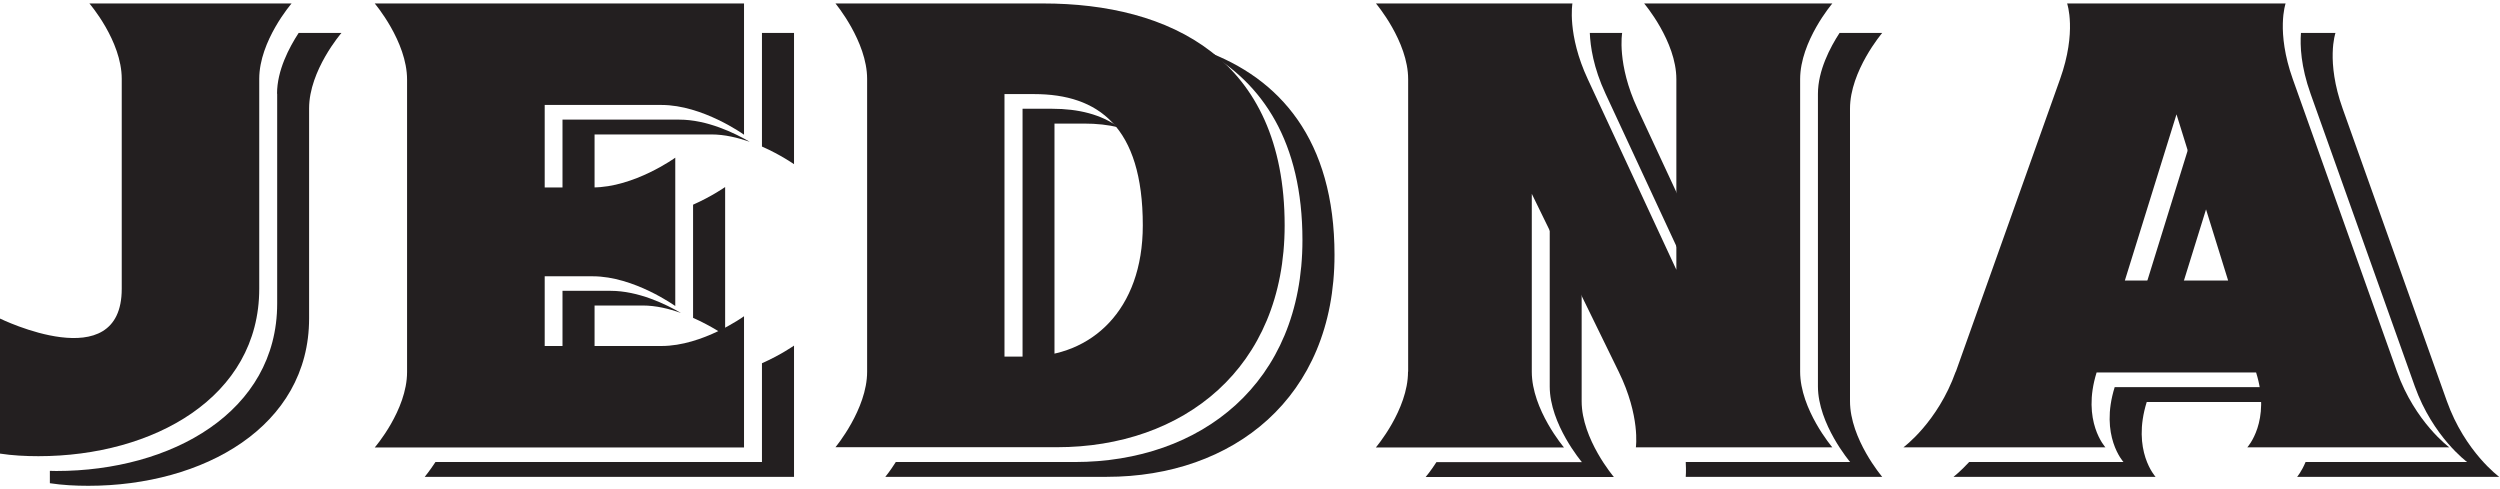
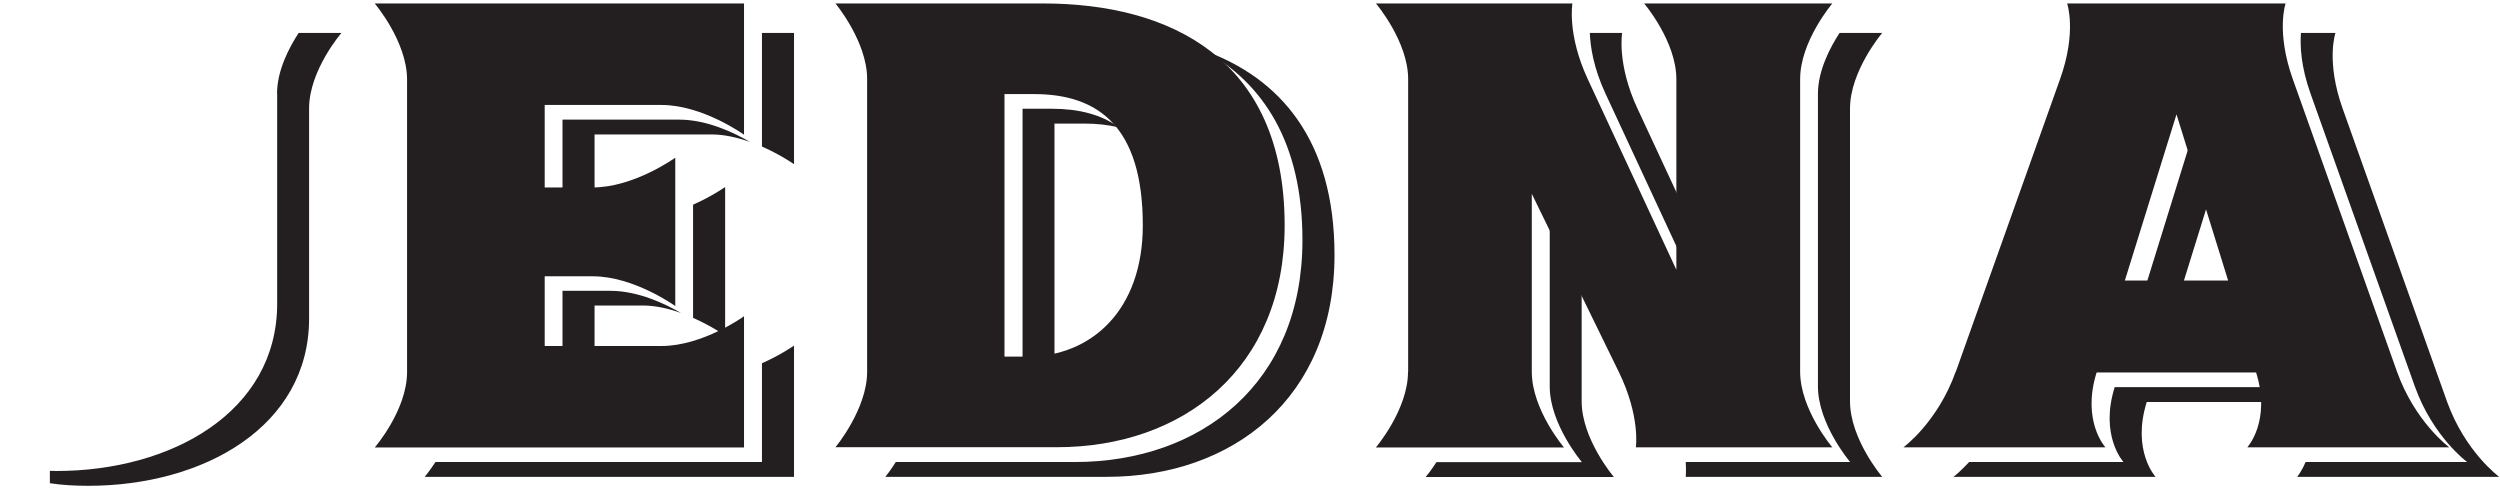
<svg xmlns="http://www.w3.org/2000/svg" width="184" height="36" viewBox="0 0 184 36" fill="none">
  <g id="a" clip-path="url(#clip0_9_2390)">
    <path id="Vector" d="M20.4 6.895V22.345C20.4 30.325 12.61 34.665 4.15 34.665C3.99 34.665 3.83 34.655 3.67 34.655V35.565C4.58 35.705 5.54 35.755 6.5 35.755C14.95 35.755 22.75 31.415 22.75 23.435V7.975C22.75 5.175 25.13 2.425 25.13 2.425H21.98C21.29 3.485 20.39 5.175 20.39 6.895H20.4Z" fill="#231F20" />
    <path id="Vector_2" d="M41.4 26.535H43.76V22.485H47.3C48.28 22.485 49.25 22.725 50.12 23.035C49 22.385 46.98 21.405 44.94 21.405H41.4V26.535Z" fill="#231F20" />
    <path id="Vector_3" d="M41.4 8.805V14.875H43.76V9.895H52.36C53.34 9.895 54.3 10.135 55.18 10.435C54.06 9.785 52.04 8.805 50 8.805H41.4Z" fill="#231F20" />
    <path id="Vector_4" d="M53.37 24.685V13.765C53.37 13.765 52.39 14.455 51.01 15.065V23.395C52.39 24.005 53.37 24.695 53.37 24.695V24.685Z" fill="#231F20" />
    <path id="Vector_5" d="M157.71 21.735H160.4L162.85 13.845L161.5 9.505L157.71 21.735Z" fill="#231F20" />
    <path id="Vector_6" d="M77.61 27.265V9.095H79.79C80.71 9.095 81.57 9.185 82.37 9.385C81.05 8.415 79.36 8.005 77.44 8.005H75.26V27.325H76.93C77.17 27.325 77.39 27.275 77.62 27.265H77.61Z" fill="#231F20" />
    <path id="Vector_7" d="M117.01 2.425C117.05 3.405 117.27 4.975 118.17 6.905L124.69 20.935V16.955L120.52 7.995C118.99 4.715 119.39 2.425 119.39 2.425H117H117.01Z" fill="#231F20" />
    <path id="Vector_8" d="M157.99 29.585H167.63C167.57 29.235 167.5 28.885 167.38 28.495H155.64C154.52 32.085 156.29 34.005 156.29 34.005H144.93C144.27 34.715 143.78 35.095 143.78 35.095H158.65C158.65 35.095 156.88 33.175 158 29.585H157.99Z" fill="#231F20" />
    <path id="Vector_9" d="M116.42 20.165L114.06 15.345V28.445C114.06 31.225 116.43 34.015 116.43 34.015H105.72C105.29 34.685 104.93 35.105 104.93 35.105H118.78C118.78 35.105 116.41 32.325 116.41 29.535V20.175L116.42 20.165Z" fill="#231F20" />
    <path id="Vector_10" d="M138.53 2.425H135.39C134.7 3.485 133.8 5.195 133.8 6.905V28.435C133.8 31.215 136.17 34.005 136.17 34.005H124.07C124.11 34.685 124.07 35.095 124.07 35.095H138.53C138.53 35.095 136.16 32.315 136.16 29.525V7.995C136.16 5.215 138.53 2.425 138.53 2.425Z" fill="#231F20" />
    <path id="Vector_11" d="M180.09 29.525L172.42 7.995C171.17 4.495 171.89 2.425 171.89 2.425H169.35C169.28 3.365 169.34 4.885 170.06 6.905L177.73 28.435C179.06 32.155 181.58 34.005 181.58 34.005H169.69C169.4 34.705 169.07 35.095 169.07 35.095H183.94C183.94 35.095 181.42 33.255 180.09 29.525Z" fill="#231F20" />
    <path id="Vector_12" d="M88.65 3.725C92.93 6.105 95.86 10.455 95.86 17.675C95.86 28.225 88.37 34.005 79.1 34.005H65.93C65.51 34.675 65.16 35.095 65.16 35.095H81.46C90.72 35.095 98.22 29.305 98.22 18.765C98.22 10.285 94.19 5.745 88.65 3.735V3.725Z" fill="#231F20" />
    <path id="Vector_13" d="M56.08 10.785C57.46 11.395 58.44 12.085 58.44 12.085V2.425H56.08V10.785Z" fill="#231F20" />
    <path id="Vector_14" d="M56.08 34.005H32.05C31.61 34.675 31.26 35.095 31.26 35.095H58.44V25.435C58.44 25.435 57.46 26.125 56.08 26.735V34.015V34.005Z" fill="#231F20" />
-     <path id="Vector_15" d="M0 33.385V23.445C0 23.445 8.96 27.835 8.96 21.255V5.805C8.96 3.005 6.58 0.255 6.58 0.255H21.46C21.46 0.255 19.08 3.005 19.08 5.805V21.255C19.08 29.235 11.29 33.575 2.83 33.575C1.87 33.575 0.91 33.525 0 33.385Z" fill="#231F20" />
    <path id="Vector_16" d="M29.96 27.365V5.855C29.96 3.055 27.58 0.255 27.58 0.255H54.76V9.915C54.76 9.915 51.72 7.725 48.69 7.725H40.09V13.795H43.63C46.67 13.795 49.7 11.605 49.7 11.605V22.525C49.7 22.525 46.66 20.335 43.63 20.335H40.09V25.465H48.69C51.73 25.465 54.76 23.275 54.76 23.275V32.935H27.58C27.58 32.935 29.96 30.185 29.96 27.385V27.365Z" fill="#231F20" />
    <path id="Vector_17" d="M63.82 27.365V5.805C63.82 3.055 61.49 0.255 61.49 0.255H76.78C86.04 0.255 94.55 4.265 94.55 16.585C94.55 27.135 87.06 32.915 77.79 32.915H61.49C61.49 32.915 63.82 30.115 63.82 27.365ZM75.61 26.245C80.32 26.245 84.11 22.835 84.11 16.585C84.11 9.305 80.82 6.925 76.11 6.925H73.93V26.245H75.6H75.61Z" fill="#231F20" />
    <path id="Vector_18" d="M103.64 27.345V5.825C103.64 3.045 101.27 0.255 101.27 0.255H115.73C115.73 0.255 115.33 2.545 116.86 5.825L123.38 19.855V5.825C123.38 3.045 121.01 0.255 121.01 0.255H134.86C134.86 0.255 132.49 3.035 132.49 5.825V27.355C132.49 30.135 134.86 32.925 134.86 32.925H120.4C120.4 32.925 120.74 30.635 119.14 27.365L112.74 14.265V27.365C112.74 30.145 115.11 32.935 115.11 32.935H101.26C101.26 32.935 103.63 30.155 103.63 27.365L103.64 27.345Z" fill="#231F20" />
    <path id="Vector_19" d="M143.95 27.355L151.62 5.825C152.87 2.325 152.14 0.255 152.14 0.255H168.22C168.22 0.255 167.5 2.315 168.75 5.825L176.42 27.355C177.75 31.075 180.27 32.925 180.27 32.925H165.4C165.4 32.925 167.17 31.005 166.05 27.415H154.31C153.19 31.005 154.96 32.925 154.96 32.925H140.09C140.09 32.925 142.61 31.085 143.94 27.355H143.95ZM163.99 20.645L160.19 8.415L156.39 20.645H163.98H163.99Z" fill="#231F20" />
  </g>
  <defs>
    <clipPath id="clip0_9_2390">
      <rect width="183.94" height="35.49" fill="white" transform="translate(0 0.255)" />
    </clipPath>
  </defs>
</svg>